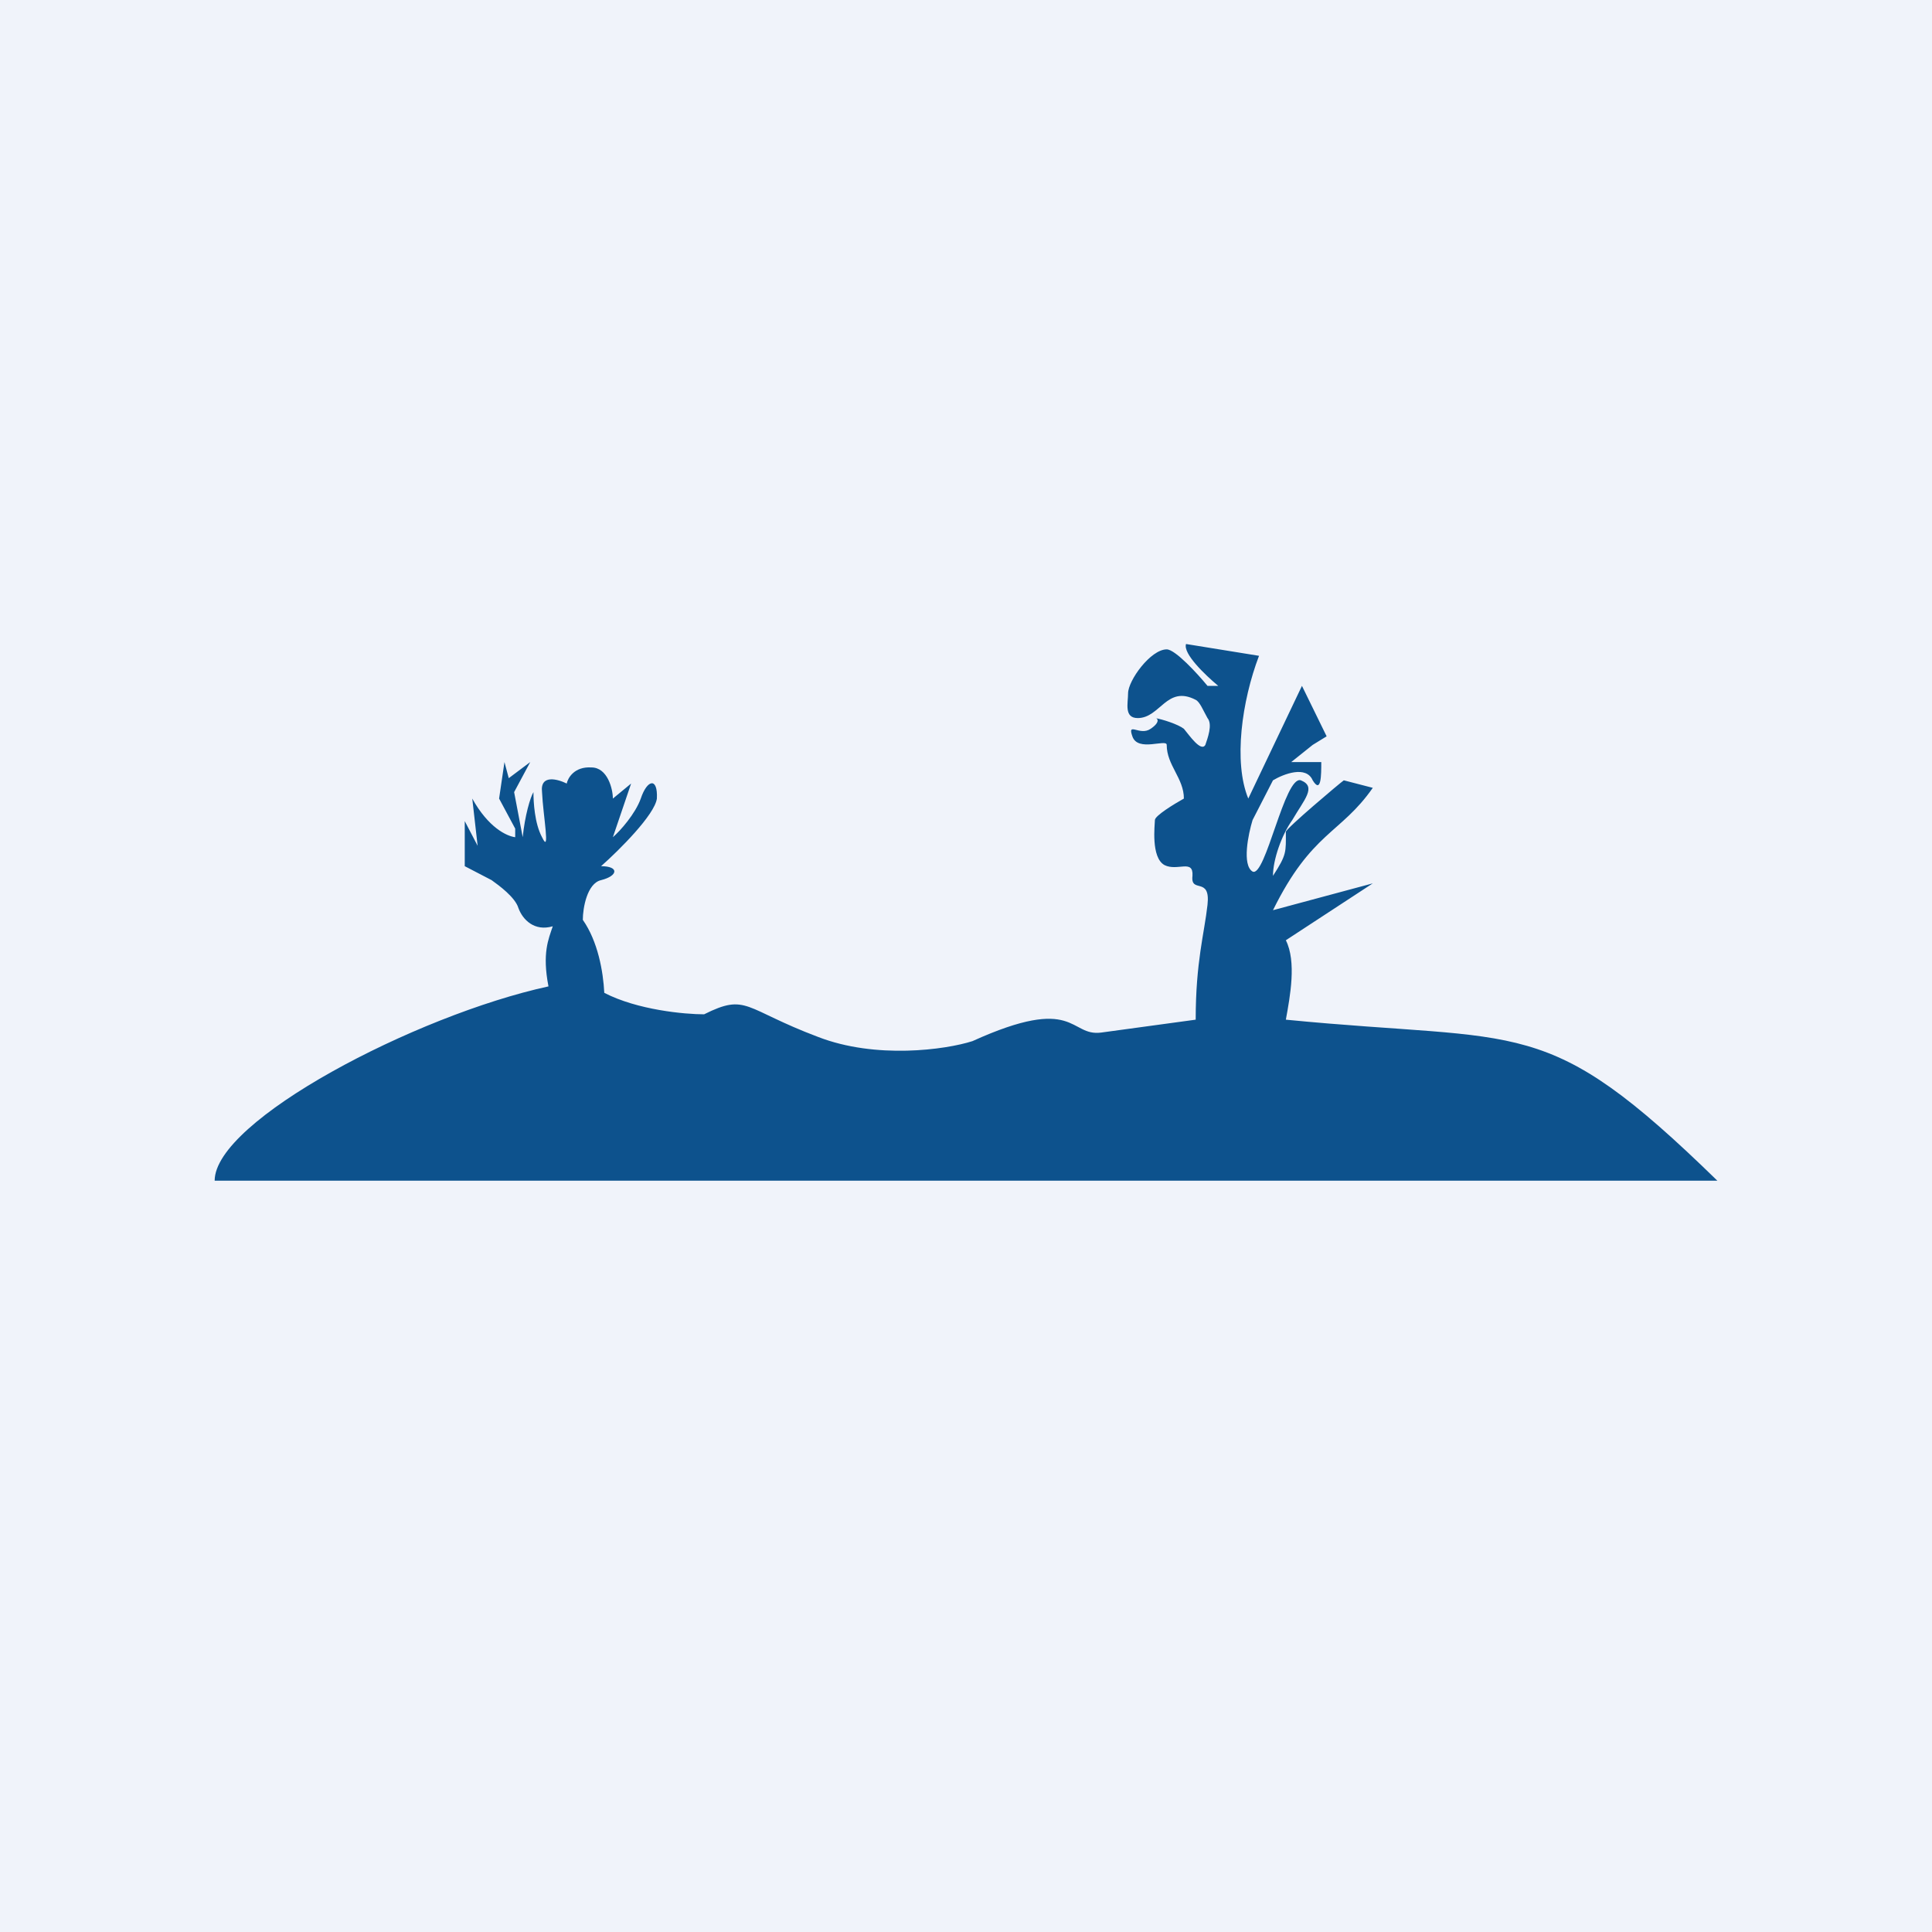
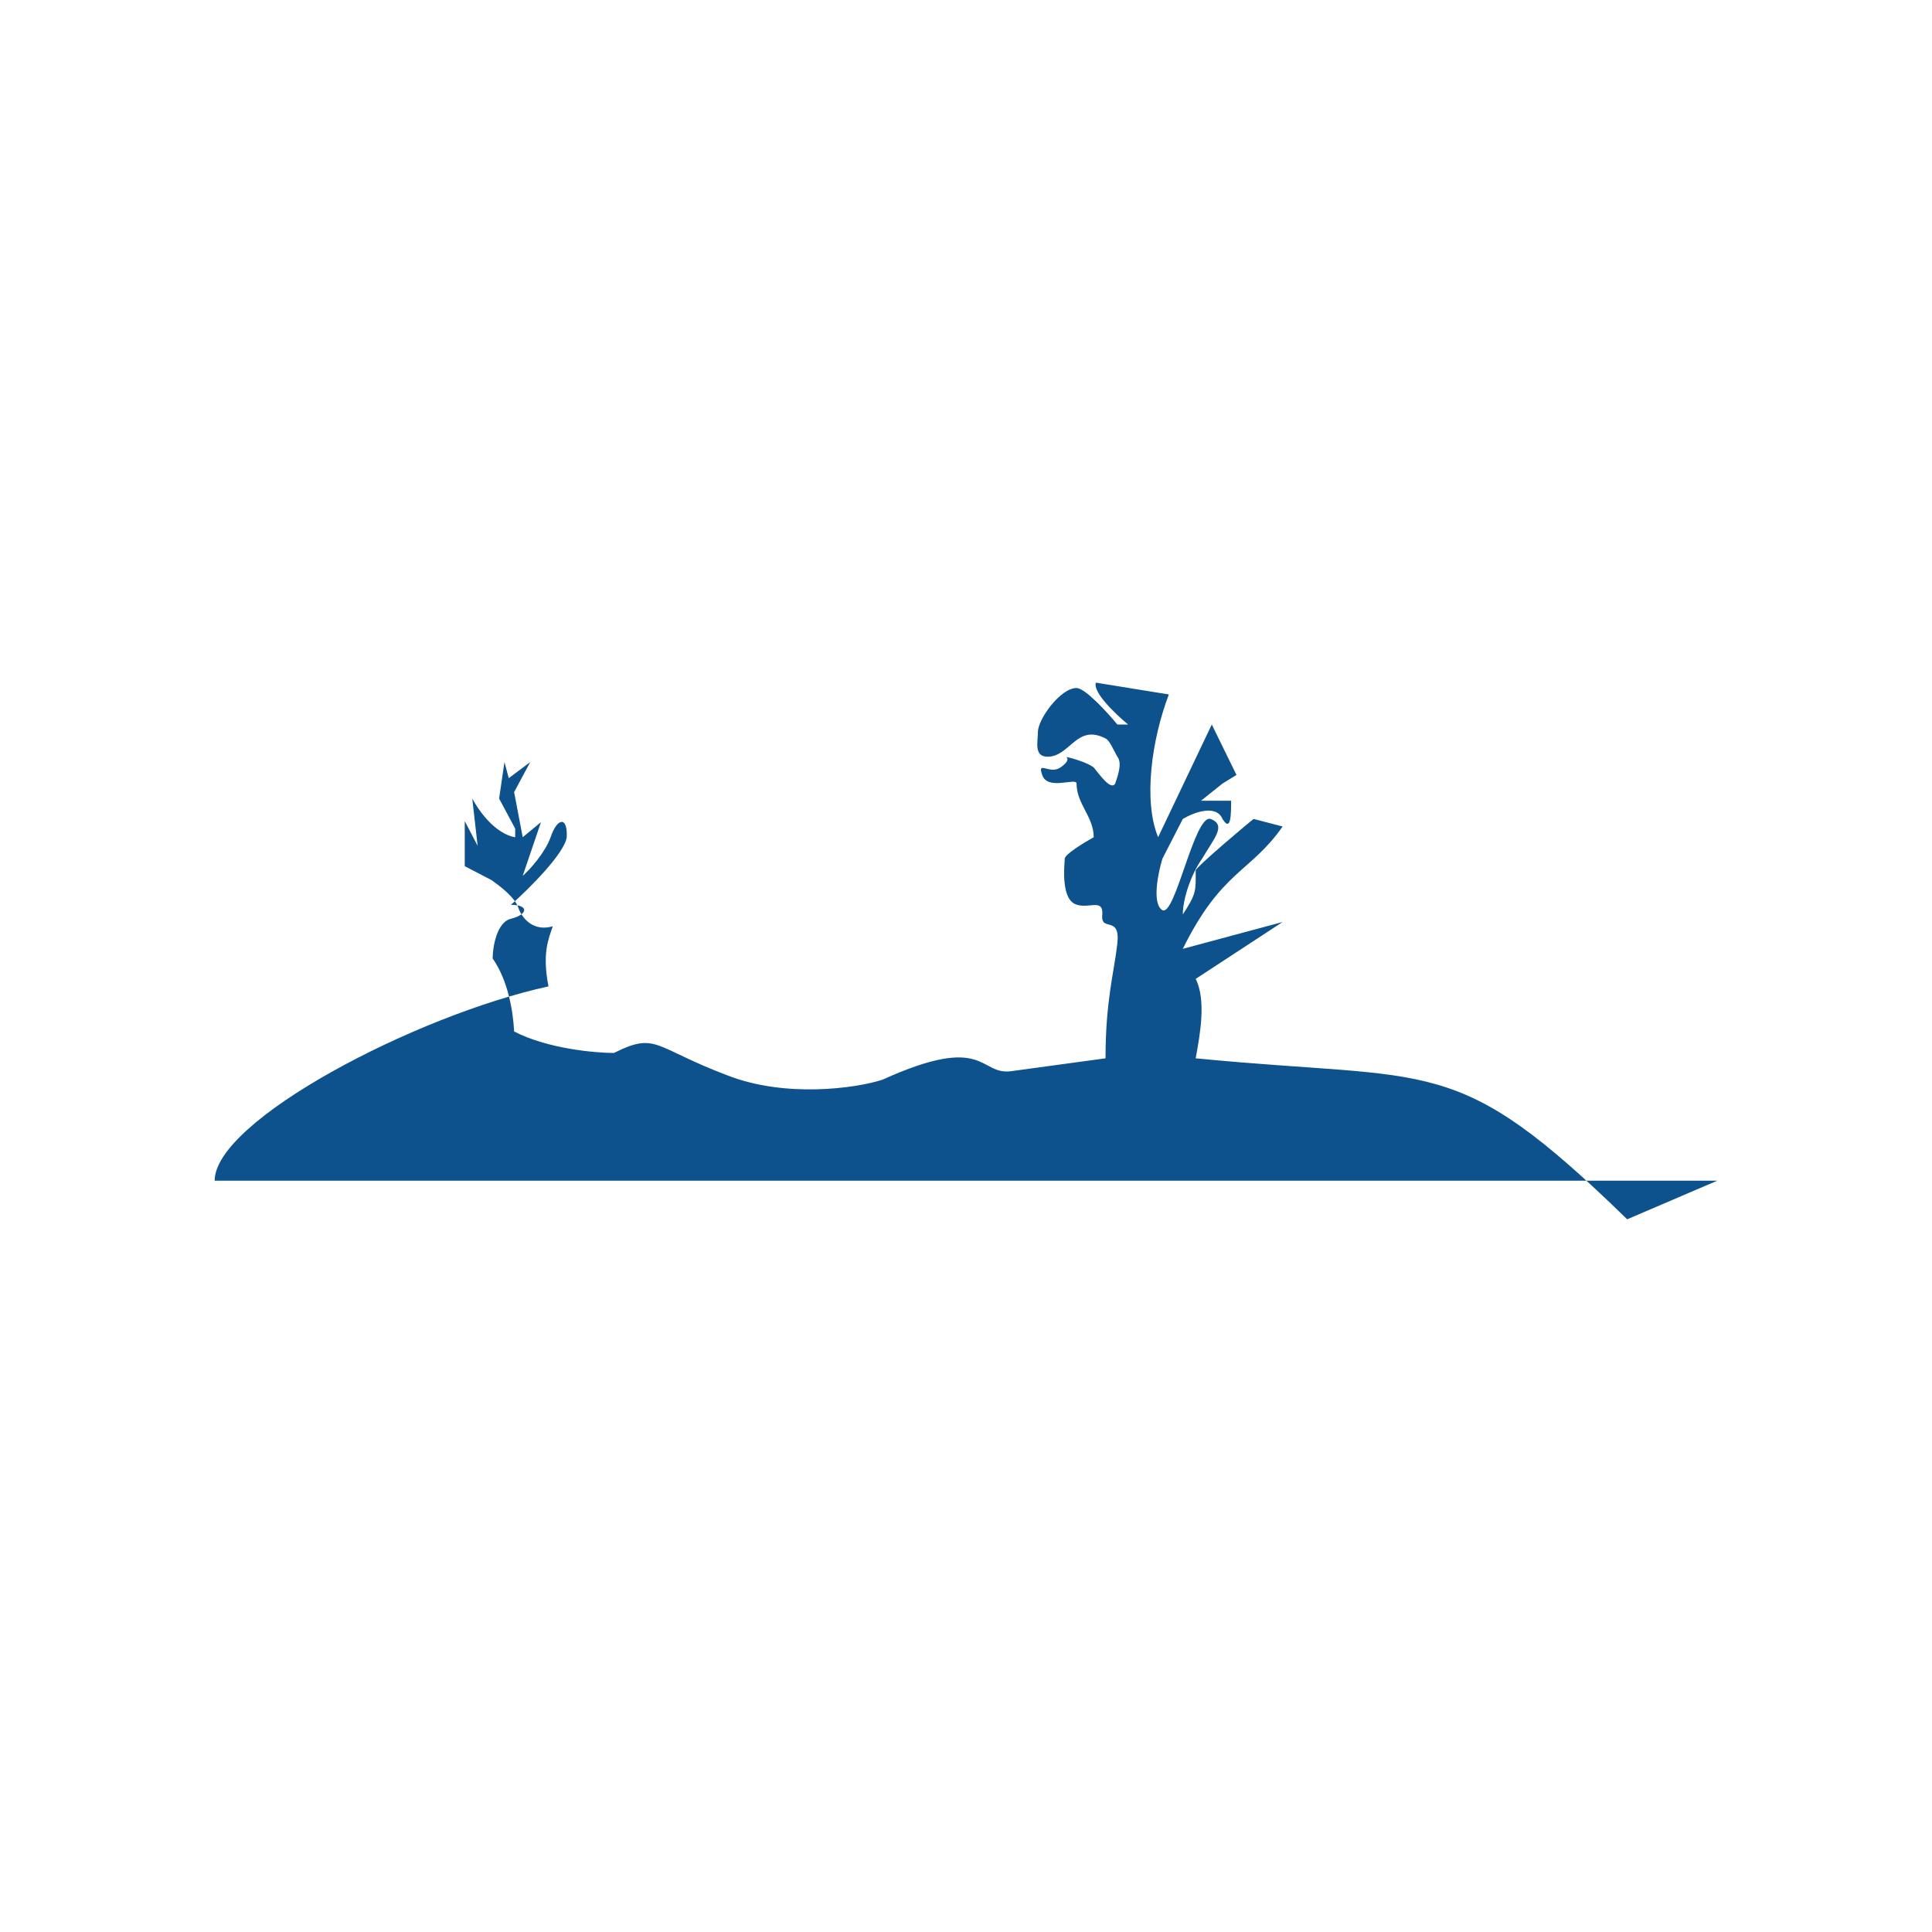
<svg xmlns="http://www.w3.org/2000/svg" width="18" height="18" viewBox="0 0 18 18">
-   <path fill="#F0F3FA" d="M0 0h18v18H0z" />
-   <path d="M16 11H2c0-.56 1.87-1.54 3.11-1.81-.06-.31 0-.44.04-.56-.17.05-.28-.06-.32-.17-.03-.1-.18-.21-.25-.26l-.25-.13v-.42l.12.23-.05-.44c.15.27.32.35.4.36v-.08l-.15-.28.05-.34.04.15.2-.15-.15.28.08.42c.02-.2.07-.37.1-.42 0 .09.01.29.08.42.08.17.01-.2 0-.42-.02-.17.15-.12.23-.08.01-.05.07-.16.23-.15.15 0 .2.2.2.29l.17-.14-.17.5c.07-.06.21-.22.26-.36.06-.18.16-.2.15 0-.02.15-.35.48-.52.63.17 0 .16.09 0 .13-.13.03-.17.26-.17.37.14.2.19.48.2.68.31.16.75.2.93.2.4-.2.37-.05 1.06.21.54.21 1.19.12 1.44.04.97-.44.9-.04 1.2-.08l.88-.12c0-.54.08-.8.11-1.07s-.16-.1-.14-.27c.01-.16-.14-.04-.26-.1-.13-.07-.09-.38-.09-.42 0-.04.18-.15.27-.2 0-.19-.16-.31-.16-.5 0-.06-.27.07-.32-.08-.05-.14.07 0 .17-.07.09-.06.07-.1.04-.1.07.01.22.06.27.1.05.06.16.22.2.15.02-.06.07-.19.02-.25-.04-.07-.07-.15-.11-.17-.27-.14-.33.17-.54.17-.13 0-.09-.14-.09-.23 0-.12.21-.41.36-.41.08 0 .29.23.38.34h.1c-.12-.1-.33-.3-.3-.39l.68.11c-.16.42-.24.99-.1 1.33l.5-1.05.23.47-.13.08-.2.16h.28c0 .12 0 .3-.08.17-.06-.14-.27-.06-.37 0l-.19.37c-.04.13-.1.42 0 .48.12.06.3-.9.45-.85.15.06.03.18-.08.37-.1.14-.18.37-.18.52.13-.2.12-.22.12-.41 0-.03.51-.46.54-.48l.27.07c-.3.43-.57.41-.93 1.14l.93-.25-.81.53c.1.2.04.52 0 .74 2.24.22 2.41-.07 4.02 1.5Z" fill="#0D528D" />
+   <path d="M16 11H2c0-.56 1.87-1.54 3.11-1.81-.06-.31 0-.44.04-.56-.17.05-.28-.06-.32-.17-.03-.1-.18-.21-.25-.26l-.25-.13v-.42l.12.23-.05-.44c.15.27.32.35.4.36v-.08l-.15-.28.05-.34.04.15.2-.15-.15.28.08.42l.17-.14-.17.5c.07-.06.21-.22.26-.36.06-.18.16-.2.15 0-.02.15-.35.48-.52.63.17 0 .16.09 0 .13-.13.03-.17.26-.17.37.14.2.19.48.2.68.31.16.75.2.93.2.4-.2.37-.05 1.06.21.54.21 1.19.12 1.44.04.97-.44.9-.04 1.2-.08l.88-.12c0-.54.08-.8.11-1.07s-.16-.1-.14-.27c.01-.16-.14-.04-.26-.1-.13-.07-.09-.38-.09-.42 0-.04.18-.15.27-.2 0-.19-.16-.31-.16-.5 0-.06-.27.07-.32-.08-.05-.14.07 0 .17-.07.09-.06.07-.1.04-.1.07.01.22.06.27.1.05.06.16.22.2.15.02-.06.07-.19.02-.25-.04-.07-.07-.15-.11-.17-.27-.14-.33.17-.54.17-.13 0-.09-.14-.09-.23 0-.12.21-.41.36-.41.08 0 .29.23.38.34h.1c-.12-.1-.33-.3-.3-.39l.68.11c-.16.42-.24.99-.1 1.33l.5-1.05.23.47-.13.08-.2.16h.28c0 .12 0 .3-.08.17-.06-.14-.27-.06-.37 0l-.19.37c-.04.13-.1.42 0 .48.12.06.3-.9.45-.85.15.06.03.18-.08.37-.1.14-.18.37-.18.52.13-.2.12-.22.12-.41 0-.03.51-.46.54-.48l.27.07c-.3.43-.57.41-.93 1.14l.93-.25-.81.53c.1.2.04.52 0 .74 2.24.22 2.41-.07 4.02 1.5Z" fill="#0D528D" />
</svg>